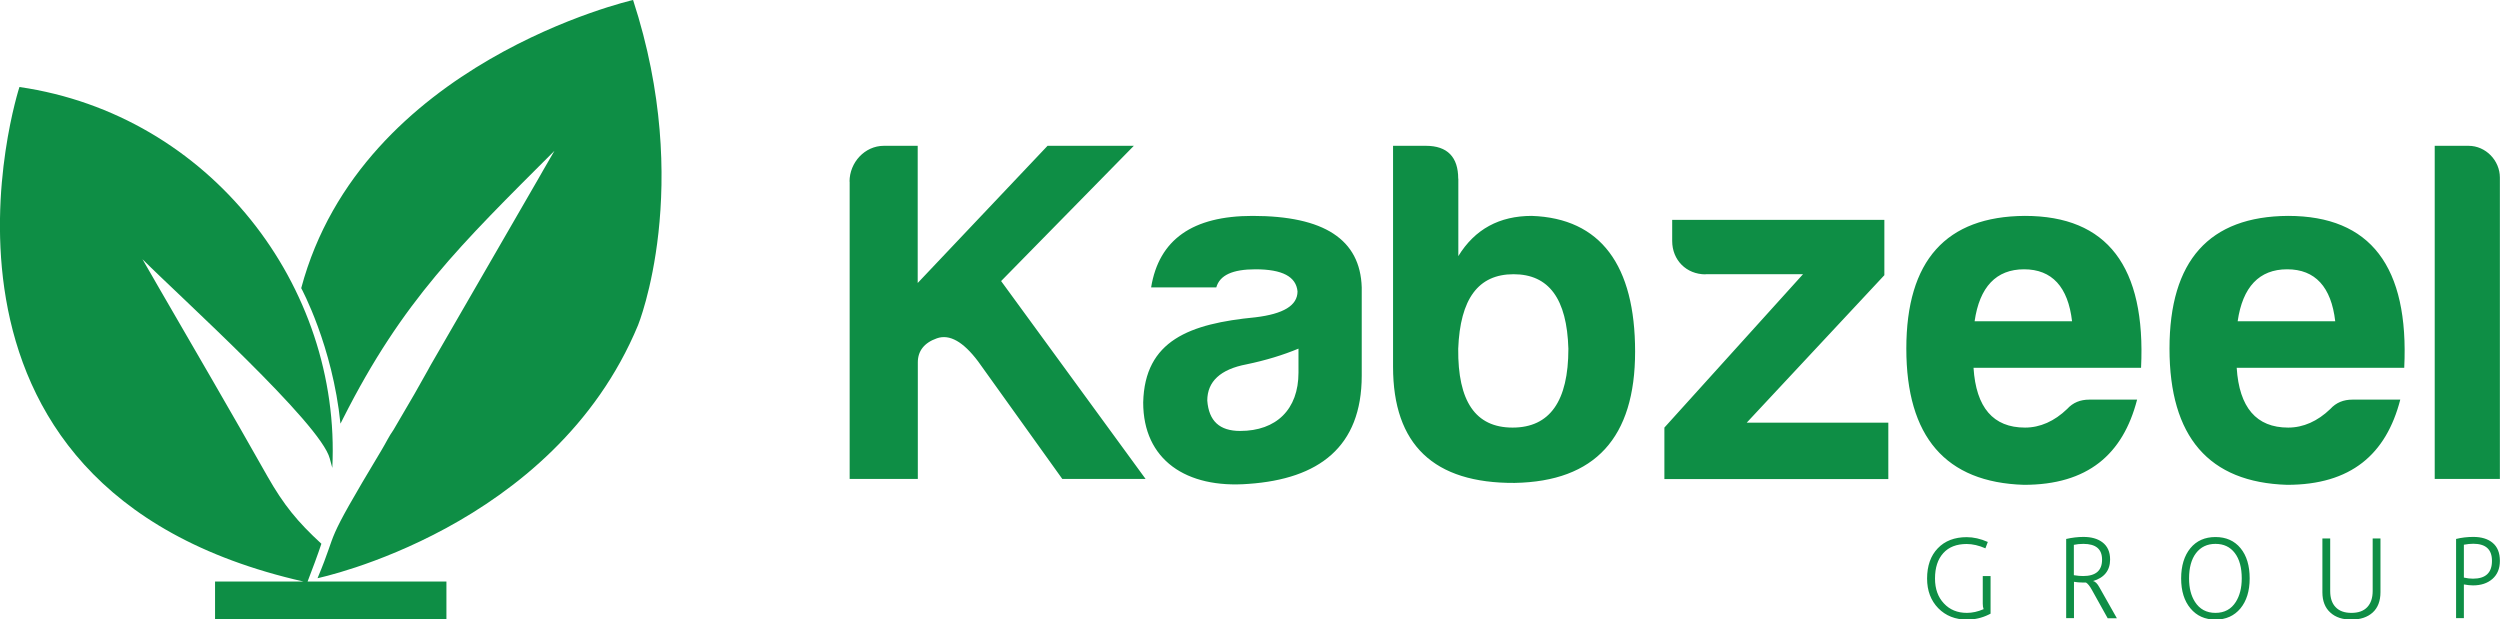
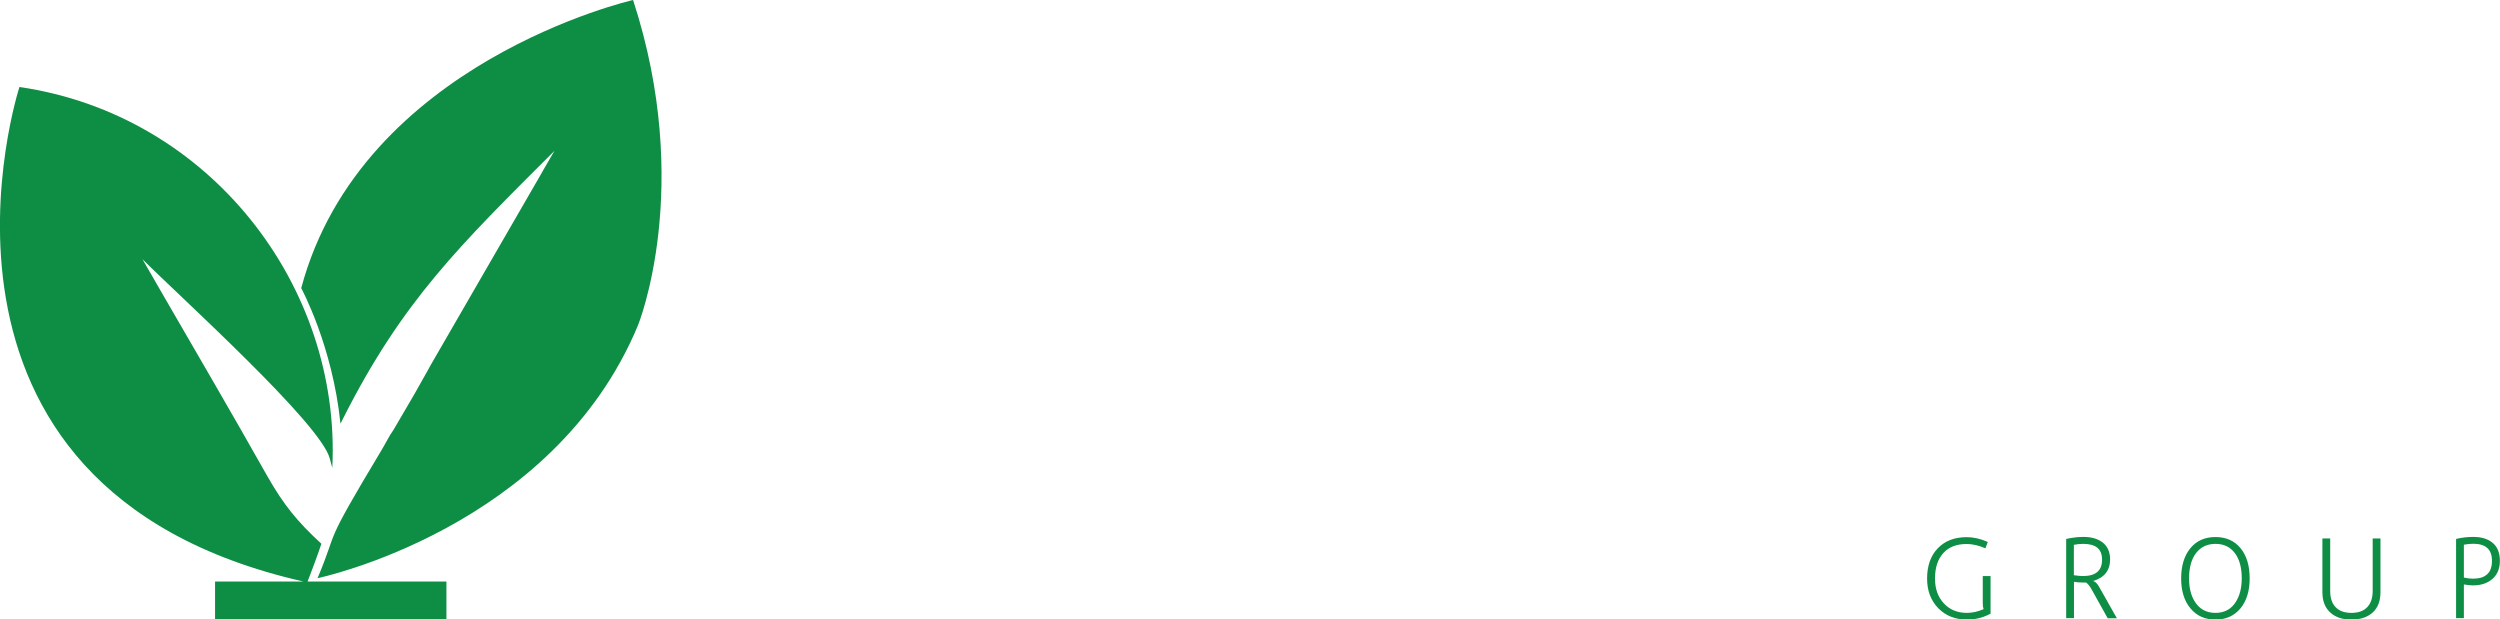
<svg xmlns="http://www.w3.org/2000/svg" id="Layer_2" viewBox="0 0 208.32 51.61">
  <defs>
    <style>.cls-1{fill-rule:evenodd;}.cls-1,.cls-2{fill:#0e8e45;stroke-width:0px;}</style>
  </defs>
  <g id="Layer_1-2">
    <path class="cls-1" d="m17.92,48.46h7.38C-9.26,40.63,1.62,7.25,1.62,7.25c15.88,2.31,26.83,16.61,26.07,31.74l-.21-.78h0c-.73-2.89-12.46-13.46-15.61-16.61l.85,1.47c.17.31.27.46.43.75,3.06,5.29,6.14,10.56,9.14,15.88,1.35,2.37,2.49,3.77,4.49,5.61-.21.66-.86,2.42-1.15,3.15h11.57v3.15h-19.28v-3.15ZM52.75,0s-22.61,5.16-27.65,24.01c0,0,2.61,4.79,3.27,11.29l.06-.11h0s.17-.34.17-.34c4.96-9.82,9.75-14.43,17.6-22.28l-.95,1.64c-.19.35-.3.52-.48.84l-8.87,15.35c-.1.16-.14.27-.23.42l-1.11,1.97s-.02.05-.04.07l-1.73,2.96c-.38.53-.64,1.1-.98,1.66-5.09,8.48-3.48,6.25-5.35,10.7,0,0,19.66-4.09,26.71-21.09,0,0,4.67-11.5-.42-27.1Z" />
-     <path class="cls-2" d="m205.7,12.15h-2.82v27.76h5.43V14.8c0-1.43-1.18-2.65-2.61-2.65m-15.11,10.29c2.33,0,3.67,1.47,4,4.33h-8.13c.41-2.86,1.8-4.33,4.12-4.33Zm9.43,10.86h-4c-.73,0-1.35.24-1.84.78-1.06,1.02-2.25,1.55-3.51,1.55-2.65,0-4.08-1.67-4.29-4.98h13.96c.41-8.45-2.82-12.66-9.68-12.66-6.57.04-9.88,3.72-9.88,11.06s3.27,11.15,9.8,11.35c5.31,0,8.25-2.53,9.43-7.1Zm-31.36-10.86c2.33,0,3.67,1.47,4,4.33h-8.12c.41-2.86,1.8-4.33,4.12-4.33Zm9.43,10.86h-4c-.73,0-1.35.24-1.84.78-1.06,1.02-2.25,1.55-3.51,1.55-2.65,0-4.08-1.67-4.29-4.98h13.96c.41-8.45-2.82-12.66-9.68-12.66-6.57.04-9.88,3.72-9.88,11.06s3.27,11.15,9.8,11.35c5.31,0,8.25-2.53,9.43-7.1Zm-35.97-10.45h8.12l-11.55,12.78v4.29h18.66v-4.7h-11.8l11.47-12.29v-4.61h-17.68v1.76c0,1.59,1.18,2.78,2.78,2.78Zm-16,0c2.94,0,4.45,2.04,4.57,6.21,0,4.37-1.55,6.57-4.65,6.57s-4.57-2.2-4.53-6.57c.16-4.16,1.67-6.21,4.61-6.21Zm-4.61-7.96c0-1.8-.9-2.74-2.69-2.74h-2.74v18.41c0,6.49,3.39,9.72,10.13,9.68,6.7-.12,10.04-3.76,10.04-10.94s-2.86-11.11-8.61-11.31c-2.69,0-4.74,1.1-6.12,3.35v-6.45Zm-16.9,7.55c2.25,0,3.39.61,3.51,1.84,0,1.18-1.18,1.88-3.51,2.16-5.47.53-9.23,1.92-9.35,7.1,0,4.78,3.59,7.19,8.78,6.78,5.84-.41,9.43-3.06,9.43-9.02v-7.35c-.12-4-3.14-5.96-9.1-5.96-4.98,0-7.8,1.96-8.45,5.96h5.43c.29-1.02,1.35-1.51,3.27-1.51Zm-1.27,13.47c-1.71,0-2.61-.82-2.74-2.53,0-1.59,1.1-2.61,3.27-3.02,1.59-.33,3.06-.78,4.33-1.31v2c0,3.06-1.84,4.86-4.86,4.86Zm-32.54-20.78v24.78h5.68v-9.72c0-.94.53-1.63,1.59-2,1.06-.37,2.2.29,3.43,1.92l7.02,9.8h6.94l-12.04-16.49,11.06-11.27h-7.19l-10.82,11.43v-11.43h-2.82c-1.59,0-2.86,1.39-2.86,2.98Z" />
    <path class="cls-2" d="m207.65,46.73c0-.95-.52-1.42-1.56-1.42-.25,0-.51.03-.78.08v2.74c.27.06.52.09.76.09,1.05,0,1.58-.49,1.58-1.48m.66,0c0,.64-.21,1.14-.62,1.5-.41.36-.95.54-1.62.54-.23,0-.49-.03-.76-.08v2.81h-.65v-6.6c.44-.11.92-.17,1.43-.17.68,0,1.21.16,1.6.48.42.34.62.85.62,1.51Zm-9.95,2.6c0,.74-.22,1.31-.65,1.7-.43.39-1.03.59-1.77.59s-1.32-.19-1.75-.58c-.45-.4-.67-.97-.67-1.7v-4.48h.65v4.38c0,.58.15,1.03.45,1.34.3.32.74.48,1.32.48s1.02-.16,1.32-.48c.3-.32.45-.77.45-1.34v-4.38h.65v4.48Zm-11.56-1.14c0-.9-.19-1.61-.58-2.12s-.92-.76-1.61-.76-1.23.26-1.62.77c-.39.51-.58,1.22-.58,2.11,0,.79.16,1.43.49,1.95.39.61.96.92,1.71.92s1.32-.31,1.7-.92c.32-.51.49-1.16.49-1.95Zm.66,0c0,1.05-.26,1.88-.77,2.5-.52.62-1.21.93-2.08.93s-1.56-.31-2.08-.93c-.52-.62-.78-1.45-.78-2.5s.26-1.9.77-2.52c.51-.62,1.21-.93,2.09-.93s1.58.31,2.09.93c.51.62.76,1.46.76,2.52Zm-12.3-1.57c0-.88-.52-1.31-1.56-1.31-.3,0-.56.03-.79.08v2.53c.3.05.56.07.77.07,1.05,0,1.58-.45,1.58-1.36Zm1.23,4.89h-.76l-1.32-2.37c-.17-.31-.33-.51-.49-.61-.06,0-.16,0-.29,0-.24,0-.48-.02-.71-.06v3.03h-.65v-6.6c.48-.11.96-.17,1.44-.17.66,0,1.18.15,1.57.44.43.32.65.8.65,1.44,0,.91-.48,1.52-1.43,1.8h0c.18.02.36.19.55.54l1.44,2.55Zm-10.51-.39l-.18.09c-.55.27-1.15.41-1.8.41-.97,0-1.77-.32-2.39-.95-.62-.64-.93-1.46-.93-2.47,0-1.06.3-1.91.89-2.52.59-.62,1.4-.93,2.41-.93.56,0,1.15.13,1.76.4l-.2.53c-.55-.24-1.07-.36-1.56-.36-.84,0-1.49.25-1.95.76-.46.51-.69,1.21-.69,2.12,0,.86.25,1.55.74,2.07.49.53,1.13.79,1.92.79.44,0,.91-.1,1.39-.31-.05-.13-.07-.28-.07-.46v-2.3h.65v3.14Z" />
  </g>
</svg>